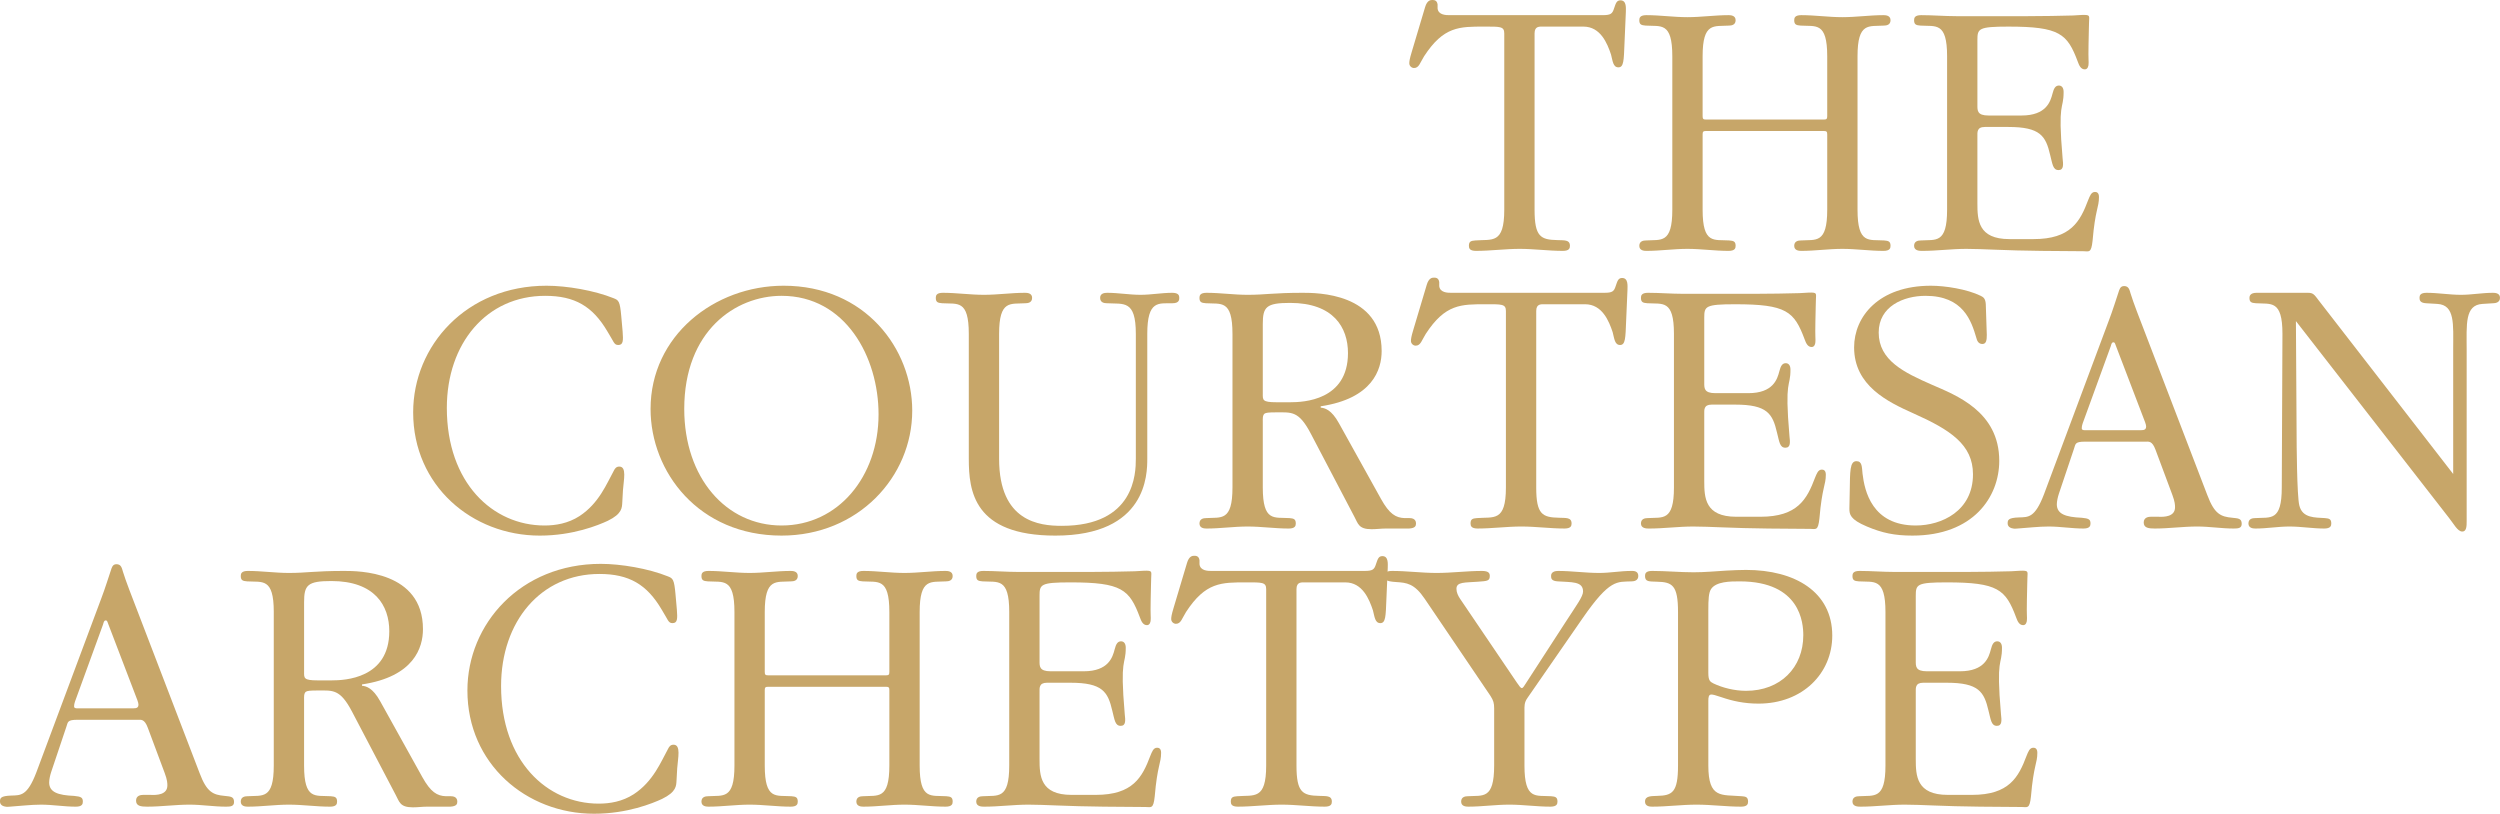
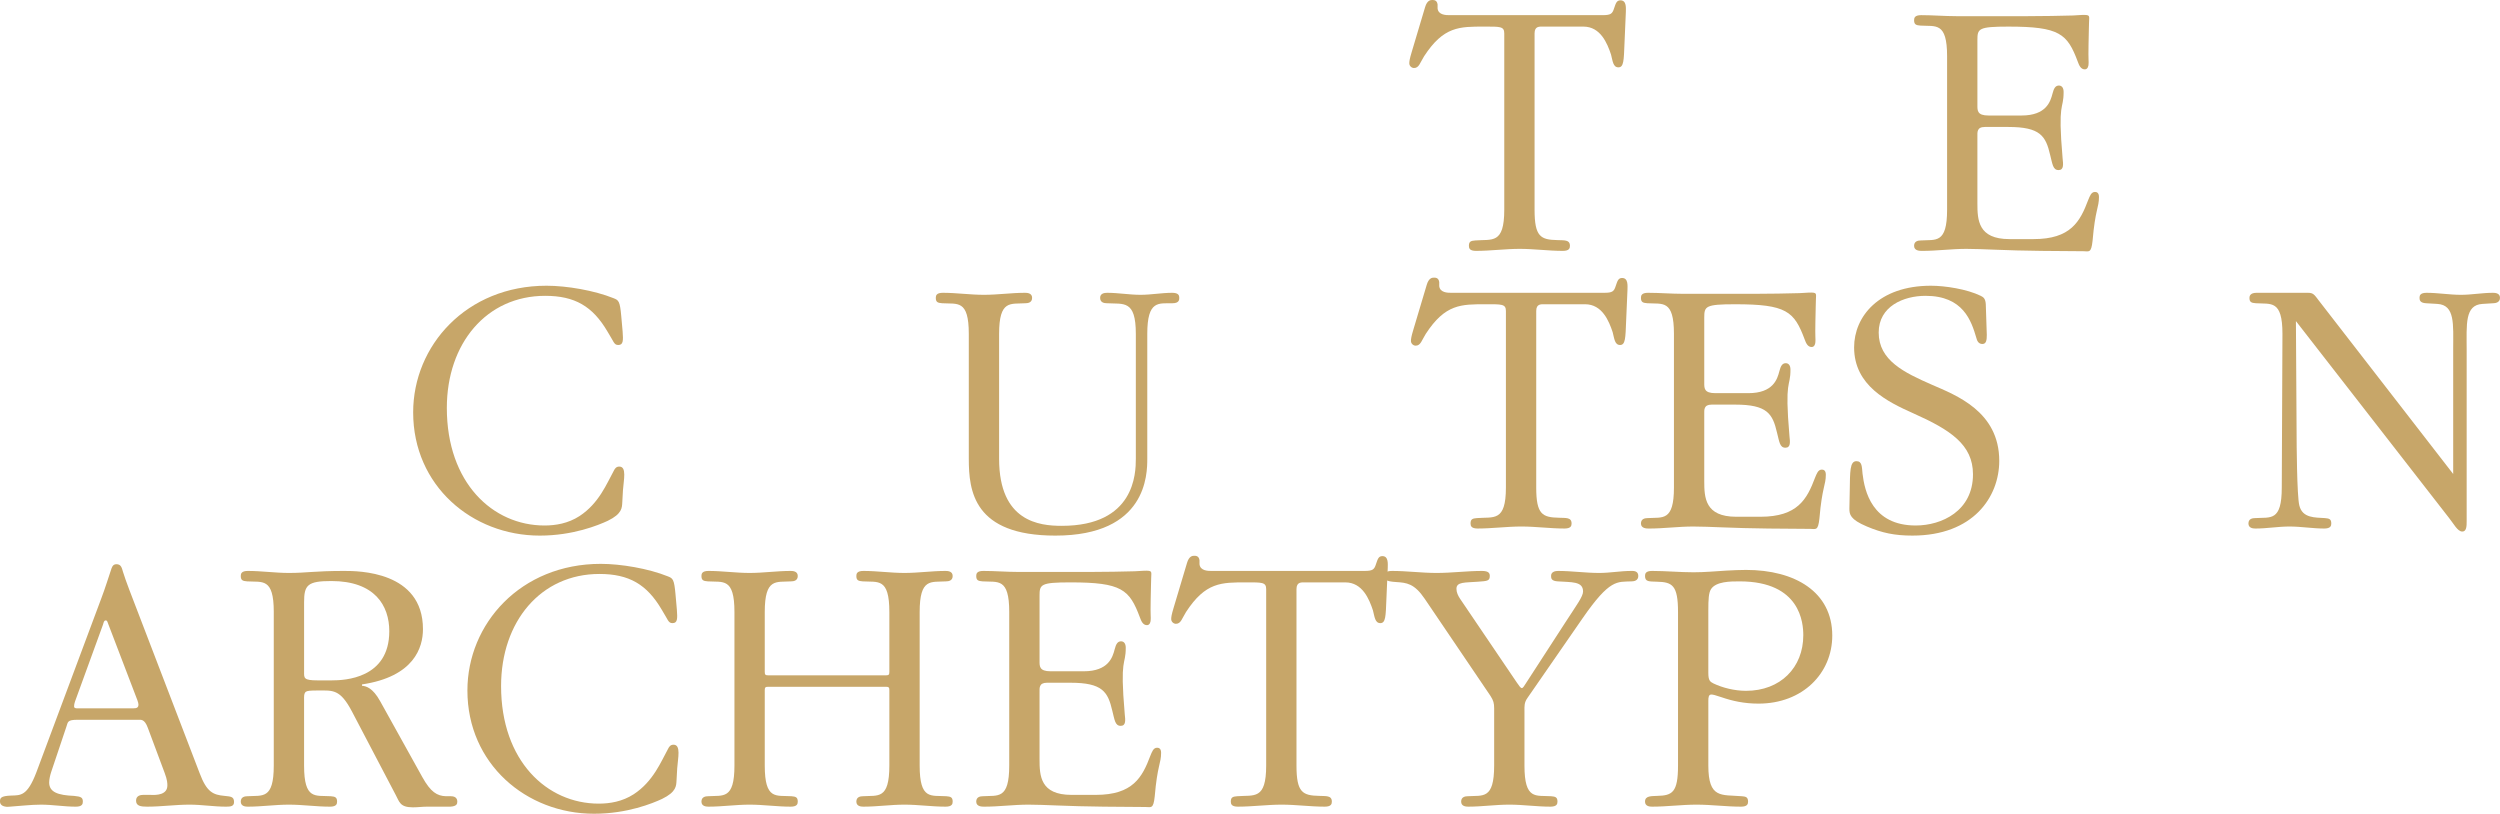
<svg xmlns="http://www.w3.org/2000/svg" xml:space="preserve" width="226.059mm" height="73.581mm" style="shape-rendering:geometricPrecision; text-rendering:geometricPrecision; image-rendering:optimizeQuality; fill-rule:evenodd; clip-rule:evenodd" viewBox="0 0 27083.34 8815.48">
  <defs>
    <style type="text/css">  .fil0 {fill:#C7A669;fill-rule:nonzero}  </style>
  </defs>
  <g id="Слой_x0020_1">
    <g id="_2688981568816">
      <path class="fil0" d="M17361.56 164.16c87.53,0 105.79,-14.59 124.05,-72.95 18.22,-51.1 25.53,-87.58 69.32,-87.58 69.27,0 58.37,87.58 58.37,127.68l-14.58 339.3c-7.32,182.42 -7.32,259.01 -65.69,259.01 -58.36,0 -62.04,-69.32 -80.26,-138.63 -40.15,-120.38 -113.1,-302.79 -299.15,-302.79l-434.16 0c-40.15,0 -94.89,-7.32 -94.89,72.95l0 1911.68c0,291.85 65.69,324.69 248.14,328.32 69.27,3.68 134.95,-7.27 134.95,62.05 0,25.53 -7.27,54.73 -76.63,54.73 -156.84,0 -310.1,-21.89 -466.95,-21.89 -156.89,0 -317.4,21.89 -474.29,21.89 -69.32,0 -76.63,-29.2 -76.63,-54.73 0,-47.42 21.94,-54.73 69.36,-58.37 182.42,-14.62 313.74,43.74 313.74,-332l0 -1911.68c0,-76.59 -47.43,-72.95 -215.22,-72.95 -269.98,0 -441.45,-3.64 -653.08,321.05 -43.74,69.31 -54.69,127.68 -109.42,127.68 -25.53,0 -51.06,-21.89 -51.06,-51.06 0,-21.89 3.63,-47.46 25.53,-120.41l145.9 -488.88c21.89,-72.95 58.41,-76.58 76.63,-76.58 18.26,0 51.05,0 58.36,47.42l0 43.79c7.32,72.95 94.85,72.95 127.73,72.95l1659.92 0z" />
-       <path class="fil0" d="M18116.67 609.24c0,-375.79 -124.05,-321.05 -288.21,-331.95 -47.42,-3.68 -69.32,-10.99 -69.32,-58.42 0,-25.52 7.32,-54.73 76.63,-54.73 149.58,0 295.52,21.89 445.06,21.89 149.61,0 295.52,-21.89 445.09,-21.89 25.57,0 76.63,3.68 76.63,54.73 0,51.1 -43.79,58.42 -73,58.42 -160.48,10.9 -284.53,-40.16 -284.53,331.95l0 649.4c0,29.16 7.27,36.48 36.48,36.48l1276.86 0c29.21,0 36.52,-7.32 36.52,-36.48l0 -649.4c0,-375.79 -124.08,-321.05 -288.24,-331.95 -47.42,-3.68 -69.32,-10.99 -69.32,-58.42 0,-25.52 7.32,-54.73 76.63,-54.73 149.58,0 295.48,21.89 445.06,21.89 149.61,0 295.52,-21.89 445.13,-21.89 25.53,0 76.59,3.68 76.59,54.73 0,51.1 -43.79,58.42 -72.95,58.42 -160.53,10.9 -284.58,-40.16 -284.58,331.95l0 1663.6c0,375.77 124.05,321.05 288.21,331.98 47.42,3.64 69.32,10.95 69.32,58.37 0,25.53 -7.32,54.74 -76.59,54.74 -149.61,0 -295.52,-21.9 -445.13,-21.9 -149.58,0 -295.48,21.9 -445.06,21.9 -25.53,0 -76.63,-3.68 -76.63,-54.74 0,-51.05 43.79,-58.37 72.95,-58.37 160.53,-10.94 284.61,40.11 284.61,-331.98l0 -817.2c0,-29.21 -7.31,-36.47 -36.52,-36.47l-1276.86 0c-29.21,0 -36.48,7.26 -36.48,36.47l0 817.2c0,375.77 124.05,321.05 288.21,331.98 47.42,3.64 69.32,10.95 69.32,58.37 0,25.53 -7.32,54.74 -76.63,54.74 -149.58,0 -295.48,-21.9 -445.09,-21.9 -149.54,0 -295.48,21.9 -445.06,21.9 -25.53,0 -76.63,-3.68 -76.63,-54.74 0,-51.05 43.79,-58.37 72.95,-58.37 160.53,-10.94 284.58,40.11 284.58,-331.98l0 -1663.6z" />
      <path class="fil0" d="M21093.53 609.24c0,-375.79 -124.05,-321.05 -288.21,-331.95 -47.42,-3.68 -69.31,-10.99 -69.31,-58.42 0,-25.52 7.31,-54.73 76.63,-54.73 127.68,0 251.73,10.99 379.4,10.99l777.05 0c124.05,0 390.35,-3.68 485.24,-7.31 167.79,-10.95 178.74,-10.95 178.74,29.16 0,29.21 -3.63,58.37 -3.63,113.1l-3.64 171.47c-3.68,175.11 3.64,182.42 0,215.26 0,14.59 -7.31,54.69 -40.15,54.69 -43.79,0 -62,-43.74 -76.58,-83.89 -113.11,-302.79 -197,-379.42 -751.56,-379.42 -324.69,0 -335.63,21.89 -335.63,145.94l0 704.1c0,58.36 -3.64,113.1 120.41,113.1l357.53 0c269.95,0 313.73,-153.21 335.63,-237.11 14.58,-58.41 32.84,-87.57 69.31,-87.57 29.16,0 51.06,21.89 51.06,69.31 0,204.31 -65.68,87.53 -10.95,718.72 7.31,65.64 14.58,127.68 -43.79,127.68 -62,0 -65.63,-65.68 -91.16,-164.16 -47.42,-204.34 -105.84,-302.82 -452.4,-302.82l-255.37 0c-87.58,0 -80.26,58.37 -80.26,102.16l0 725.98c0,178.74 7.26,386.72 346.56,386.72l262.68 0c401.32,0 503.46,-189.73 590.99,-423.19 18.26,-43.79 32.84,-87.58 73,-87.58 14.58,0 43.79,3.64 43.79,54.74 0,116.73 -40.16,131.31 -69.32,474.25 -14.63,138.63 -40.15,113.1 -98.52,113.1l-452.41 -3.63c-393.98,-3.68 -642.04,-21.9 -817.19,-21.9 -160.53,0 -317.37,21.9 -477.9,21.9 -25.57,0 -87.57,0 -87.57,-54.74 0,-51.05 43.79,-58.37 72.99,-58.37 160.48,-10.94 284.53,40.11 284.53,-331.98l0 -1663.6z" />
      <path class="fil0" d="M6745.11 3591.51c7.32,98.53 7.32,145.95 -47.42,145.95 -47.42,0 -47.42,-36.48 -116.74,-145.95 -160.52,-273.61 -353.88,-386.72 -674.93,-386.72 -634.77,0 -1065.28,514.41 -1065.28,1214.88 0,809.93 496.19,1273.23 1058.02,1273.23 120.37,0 255.36,-21.89 379.4,-102.16 211.59,-138.63 295.48,-353.88 372.11,-492.51 10.95,-21.89 25.53,-43.74 58.37,-43.74 83.94,0 47.42,145.9 40.11,255.37l-7.27 131.32c-3.63,58.36 0,124.05 -156.89,200.68 -102.11,47.42 -375.74,160.52 -736.93,160.52 -733.3,0 -1371.71,-539.98 -1371.71,-1335.28 0,-722.35 576.4,-1371.71 1444.7,-1371.71 218.89,0 518.04,51.05 725.99,135 54.69,21.84 69.31,29.16 83.89,196.95l14.58 164.19z" />
-       <path class="fil0" d="M7047.83 4430.6c0,-795.3 693.14,-1335.23 1441.02,-1335.23 882.88,0 1393.65,682.2 1393.65,1353.49 0,718.68 -587.35,1353.5 -1415.5,1353.5 -897.45,0 -1419.17,-689.56 -1419.17,-1371.76zm2469.84 58.37c0,-620.19 -357.51,-1284.18 -1050.67,-1284.18 -499.82,0 -1054.35,379.42 -1054.35,1225.81 0,744.25 452.37,1262.29 1054.35,1262.29 612.89,0 1050.67,-528.99 1050.67,-1203.92z" />
      <path class="fil0" d="M10823.64 4970.54c0,682.25 437.79,725.99 678.56,725.99 791.67,0 802.62,-569.09 802.62,-725.99l0 -1353.49c0,-372.11 -131.36,-321.05 -313.74,-331.95 -29.2,0 -72.99,-7.32 -72.99,-58.42 0,-47.42 43.79,-54.69 76.63,-54.69 120.37,0 240.78,21.85 361.16,21.85 113.1,0 229.84,-21.85 342.93,-21.85 69.31,0 76.63,29.17 76.63,54.69 0,18.26 0,58.42 -72.95,58.42 -149.63,3.63 -273.67,-36.52 -273.67,331.95l0 1353.49c0,164.16 -3.63,831.83 -995.93,831.83 -886.56,0 -937.61,-485.25 -937.61,-831.83l0 -1353.49c0,-375.79 -124.05,-321.05 -288.21,-331.95 -47.42,-3.68 -69.32,-10.95 -69.32,-58.42 0,-25.52 7.27,-54.69 76.59,-54.69 149.61,0 295.55,21.85 445.09,21.85 149.57,0 295.52,-21.85 445.09,-21.85 25.52,0 76.62,3.64 76.62,54.69 0,51.1 -43.78,58.42 -72.99,58.42 -160.48,10.9 -284.53,-40.16 -284.53,331.95l0 1353.49z" />
-       <path class="fil0" d="M13351.79 3617.06c0,-375.79 -124.05,-321.05 -288.21,-332 -47.42,-3.63 -69.32,-10.94 -69.32,-58.37 0,-25.52 7.27,-54.73 76.63,-54.73 149.54,0 295.48,21.89 445.06,21.89 193.32,0 277.26,-21.89 598.3,-21.89 149.58,0 853.67,0 853.67,631.14 0,200.68 -98.48,514.41 -660.3,598.3l0 14.63c43.78,3.63 116.73,21.85 197,167.79l456.03 820.88c91.21,164.16 160.53,204.27 255.37,207.95l54.74 0c65.63,0 69.27,43.74 69.27,58.36 0,25.53 -7.27,51.06 -76.59,54.74l-116.73 0 -135 0c-51.06,0 -98.48,7.27 -153.21,7.27 -142.31,0 -145.95,-62.01 -186.06,-135l-470.61 -897.46c-131.37,-251.73 -208,-233.47 -375.79,-233.47 -83.89,0 -113.1,3.63 -127.68,14.58 -21.9,18.26 -18.22,62.04 -18.22,83.94l0 715.04c0,375.74 124.01,321.05 288.17,332 47.42,3.63 69.36,10.94 69.36,58.36 0,25.53 -7.32,54.74 -76.63,54.74 -149.61,0 -295.52,-21.9 -445.09,-21.9 -149.58,0 -295.52,21.9 -445.06,21.9 -25.57,0 -76.63,-3.68 -76.63,-54.74 0,-51.1 43.75,-58.36 72.95,-58.36 160.53,-10.95 284.58,40.1 284.58,-332l0 -1663.6zm328.35 645.72c0,69.32 -7.31,94.89 145.9,94.89l153.21 0c138.63,0 623.83,-18.26 623.83,-532.66 0,-277.27 -156.84,-543.57 -627.46,-543.57 -259.05,0 -295.48,43.79 -295.48,229.84l0 751.51z" />
      <path class="fil0" d="M17379.34 3171.98c87.57,0 105.79,-14.58 124.05,-72.99 18.21,-51.06 25.53,-87.54 69.31,-87.54 69.32,0 58.37,87.54 58.37,127.69l-14.62 339.26c-7.27,182.42 -7.27,259.05 -65.64,259.05 -58.37,0 -62.05,-69.31 -80.26,-138.63 -40.16,-120.42 -113.11,-302.79 -299.16,-302.79l-434.14 0c-40.11,0 -94.85,-7.31 -94.85,72.95l0 1911.69c0,291.84 65.69,324.68 248.1,328.32 69.32,3.68 134.96,-7.27 134.96,62 0,25.57 -7.27,54.73 -76.63,54.73 -156.85,0 -310.06,-21.84 -466.95,-21.84 -156.89,0 -317.42,21.84 -474.3,21.84 -69.31,0 -76.58,-29.16 -76.58,-54.73 0,-47.42 21.89,-54.69 69.31,-58.32 182.42,-14.63 313.74,43.74 313.74,-332l0 -1911.69c0,-76.63 -47.42,-72.95 -215.26,-72.95 -269.95,0 -441.42,-3.68 -653.04,321.05 -43.74,69.32 -54.69,127.68 -109.42,127.68 -25.53,0 -51.06,-21.89 -51.06,-51.05 0,-21.94 3.64,-47.47 25.53,-120.42l145.95 -488.88c21.85,-72.95 58.37,-76.62 76.58,-76.62 18.26,0 51.1,0 58.37,47.46l0 43.75c7.31,72.99 94.89,72.99 127.73,72.99l1659.92 0z" />
      <path class="fil0" d="M18134.46 3617.06c0,-375.79 -124.05,-321.05 -288.21,-332 -47.42,-3.63 -69.32,-10.94 -69.32,-58.37 0,-25.52 7.27,-54.73 76.63,-54.73 127.69,0 251.74,10.95 379.42,10.95l777.04 0c124.05,0 390.37,-3.64 485.2,-7.32 167.84,-10.9 178.79,-10.9 178.79,29.21 0,29.21 -3.64,58.37 -3.64,113.1l-3.68 171.48c-3.63,175.1 3.68,182.41 0,215.26 0,14.58 -7.27,54.68 -40.11,54.68 -43.78,0 -62.04,-43.74 -76.62,-83.89 -113.11,-302.79 -197,-379.42 -751.52,-379.42 -324.72,0 -335.63,21.89 -335.63,145.94l0 704.1c0,58.36 -3.63,113.1 120.37,113.1l357.53 0c269.95,0 313.77,-153.26 335.66,-237.15 14.58,-58.37 32.8,-87.53 69.32,-87.53 29.16,0 51.05,21.89 51.05,69.31 0,204.27 -65.68,87.53 -10.94,718.67 7.31,65.69 14.58,127.73 -43.79,127.73 -62,0 -65.64,-65.68 -91.21,-164.19 -47.42,-204.31 -105.79,-302.79 -452.37,-302.79l-255.4 0c-87.53,0 -80.22,58.37 -80.22,102.11l0 726.03c0,178.74 7.27,386.69 346.58,386.69l262.68 0c401.3,0 503.46,-189.69 590.99,-423.16 18.26,-43.79 32.84,-87.58 72.99,-87.58 14.58,0 43.75,3.64 43.75,54.74 0,116.73 -40.11,131.32 -69.32,474.25 -14.58,138.63 -40.11,113.1 -98.52,113.1l-452.37 -3.63c-394,-3.68 -642.09,-21.9 -817.2,-21.9 -160.52,0 -317.4,21.9 -477.93,21.9 -25.53,0 -87.53,0 -87.53,-54.74 0,-51.1 43.79,-58.36 72.95,-58.36 160.53,-10.95 284.58,40.1 284.58,-332l0 -1663.6z" />
      <path class="fil0" d="M21523.58 3628.01c0,51.06 -3.63,98.52 -47.42,98.52 -43.79,0 -58.37,-36.52 -65.68,-65.68 -54.73,-186.05 -142.26,-456.04 -550.83,-456.04 -237.16,0 -507.14,113.11 -507.14,397.67 0,302.79 277.29,434.11 576.45,565.46 259,113.11 729.62,288.21 729.62,824.47 0,390.4 -280.89,809.93 -941.24,809.93 -193.37,0 -328.37,-29.17 -492.53,-98.48 -182.37,-76.63 -189.68,-131.37 -189.68,-193.37l3.63 -186.1c3.68,-218.84 0,-328.31 72.95,-328.31 62.05,0 58.37,62.04 65.68,134.99 21.9,186.06 102.16,561.8 576.41,561.8 280.93,0 620.2,-156.85 620.2,-554.52 0,-321.05 -244.43,-481.53 -645.73,-660.3 -277.26,-124.05 -642.09,-299.16 -642.09,-715.04 0,-332 266.32,-667.62 831.78,-667.62 153.26,0 390.35,36.47 539.93,109.42 29.21,14.58 51.1,29.21 54.74,91.21l10.94 332z" />
-       <path class="fil0" d="M23913.11 5364.55c76.63,204.32 145.94,233.48 269.98,244.43 58.37,7.31 102.16,3.68 102.16,65.68 0,47.42 -36.52,51.1 -87.58,51.1 -131.36,0 -262.68,-21.9 -393.98,-21.9 -153.26,0 -306.47,21.9 -459.69,21.9 -69.31,0 -120.41,-7.31 -120.41,-65.68 0,-54.74 51.1,-62.05 76.63,-62.05l80.21 0c65.69,3.68 182.42,0 182.42,-102.11 0,-21.9 0,-58.42 -29.16,-135l-182.37 -488.88c-36.52,-98.47 -73,-87.53 -109.47,-87.53l-653.04 0c-113.1,0 -102.16,25.53 -120.42,76.59l-164.15 488.87c-10.95,32.84 -21.9,80.27 -21.9,113.11 0,105.79 94.85,138.63 270,145.9 76.58,7.31 94.84,18.26 94.84,62.04 0,25.53 -7.31,54.74 -76.63,54.74 -124.05,0 -251.73,-21.9 -375.74,-21.9 -113.1,0 -226.21,14.59 -339.3,21.9 -14.58,0 -29.21,3.63 -43.79,0 -58.36,-7.31 -62,-43.79 -62,-54.74 0,-36.47 3.64,-62.04 124.05,-65.68 98.48,-3.63 171.43,7.32 269.95,-251.73l704.09 -1886.13c32.84,-83.89 91.21,-266.31 102.16,-299.15 10.95,-32.85 18.26,-69.32 62.05,-69.32 51.05,0 58.37,43.79 69.31,80.26 7.32,25.53 47.42,142.27 69.32,197l762.46 1988.27zm-988.67 -1612.49c-10.95,-25.53 -10.95,-43.79 -29.21,-43.79 -18.21,0 -21.89,18.26 -29.16,43.79l-302.79 831.77c-10.94,32.84 -10.94,47.43 -10.94,58.37 0,10.95 10.94,18.26 29.16,18.26l612.93 0c32.79,0 76.58,-3.63 43.74,-87.57l-313.74 -820.83z" />
      <path class="fil0" d="M26576.25 5134.71l0 -1357.13c0,-262.68 21.89,-474.25 -171.47,-485.19l-124.05 -7.32c-62.01,-3.63 -69.32,-32.84 -69.32,-58.37 0,-25.52 7.31,-54.73 76.63,-54.73 124.05,0 248.1,21.89 372.11,21.89 116.78,0 229.84,-21.89 346.56,-21.89 25.58,0 76.63,3.63 76.63,54.73 0,51.06 -51.05,58.37 -72.99,58.37l-116.74 7.32c-193.32,10.94 -171.43,222.52 -171.43,492.51l0 1860.55c0,51.1 0,113.1 -47.42,113.1 -51.1,0 -94.89,-87.53 -142.31,-145.89l-1659.96 -2134.22 7.31 1207.55c0,109.47 3.63,685.88 29.21,788.03 32.84,142.27 175.1,131.32 277.26,138.64 47.42,3.63 69.31,10.94 69.31,58.36 0,25.53 -7.26,54.74 -76.62,54.74 -124.05,0 -251.74,-21.9 -375.74,-21.9 -124.05,0 -244.47,21.9 -368.48,21.9 -25.52,0 -76.62,-3.68 -76.62,-54.74 0,-51.1 43.78,-58.36 72.95,-58.36 167.83,-10.95 288.19,40.1 288.19,-332l7.32 -1663.6c0,-372.11 -124.05,-321.05 -288.25,-332 -47.42,-3.63 -69.27,-10.94 -69.27,-58.37 0,-18.21 7.27,-54.73 76.59,-54.73l558.19 0c58.37,0 69.32,21.89 116.74,83.94l1455.65 1878.81z" />
      <path class="fil0" d="M2163.42 8377.66c76.58,204.31 145.94,233.48 269.95,244.42 58.37,7.32 102.15,3.68 102.15,65.69 0,47.42 -36.47,51.1 -87.57,51.1 -131.32,0 -262.64,-21.9 -393.96,-21.9 -153.24,0 -306.5,21.9 -459.71,21.9 -69.32,0 -120.37,-7.32 -120.37,-65.69 0,-54.73 51.05,-62.04 76.63,-62.04l80.21 0c65.68,3.68 182.42,0 182.42,-102.11 0,-21.9 0,-58.42 -29.16,-135l-182.42 -488.88c-36.47,-98.48 -72.99,-87.53 -109.42,-87.53l-653.04 0c-113.1,0 -102.16,25.53 -120.42,76.58l-164.16 488.88c-10.94,32.84 -21.89,80.26 -21.89,113.1 0,105.79 94.84,138.64 269.95,145.9 76.63,7.32 94.84,18.26 94.84,62.05 0,25.53 -7.26,54.74 -76.58,54.74 -124.05,0 -251.73,-21.9 -375.77,-21.9 -113.11,0 -226.17,14.58 -339.27,21.9 -14.58,0 -29.21,3.63 -43.79,0 -58.41,-7.32 -62.04,-43.79 -62.04,-54.74 0,-36.47 3.63,-62.05 124.05,-65.68 98.52,-3.63 171.47,7.31 269.98,-251.73l704.09 -1886.13c32.84,-83.9 91.21,-266.32 102.16,-299.16 10.95,-32.84 18.26,-69.31 62,-69.31 51.1,0 58.42,43.79 69.32,80.26 7.31,25.53 47.42,142.26 69.31,197l762.51 1988.27zm-988.7 -1612.5c-10.91,-25.52 -10.91,-43.78 -29.17,-43.78 -18.26,0 -21.89,18.26 -29.16,43.78l-302.79 831.78c-10.99,32.84 -10.99,47.42 -10.99,58.37 0,10.95 10.99,18.26 29.21,18.26l612.88 0c32.84,0 76.63,-3.63 43.79,-87.58l-313.77 -820.83z" />
      <path class="fil0" d="M2965.94 6630.17c0,-375.77 -124.05,-321.05 -288.21,-332 -47.42,-3.63 -69.32,-10.94 -69.32,-58.36 0,-25.53 7.27,-54.74 76.63,-54.74 149.58,0 295.48,21.89 445.05,21.89 193.37,0 277.27,-21.89 598.35,-21.89 149.58,0 853.67,0 853.67,631.14 0,200.68 -98.52,514.41 -660.35,598.31l0 14.62c43.79,3.64 116.74,21.85 197,167.79l456.04 820.88c91.21,164.16 160.52,204.27 255.37,207.95l54.73 0c65.68,0 69.32,43.74 69.32,58.36 0,25.53 -7.27,51.06 -76.63,54.74l-116.74 0 -134.99 0c-51.06,0 -98.48,7.27 -153.22,7.27 -142.26,0 -145.9,-62.01 -186.05,-135l-470.62 -897.46c-131.36,-251.73 -207.94,-233.47 -375.74,-233.47 -83.94,0 -113.15,3.63 -127.73,14.58 -21.89,18.26 -18.21,62.05 -18.21,83.94l0 715.04c0,375.74 124,321.05 288.16,332 47.42,3.63 69.36,10.94 69.36,58.36 0,25.53 -7.31,54.74 -76.62,54.74 -149.58,0 -295.53,-21.89 -445.11,-21.89 -149.57,0 -295.47,21.89 -445.05,21.89 -25.53,0 -76.63,-3.68 -76.63,-54.74 0,-51.1 43.79,-58.36 72.95,-58.36 160.53,-10.95 284.58,40.1 284.58,-332l0 -1663.6zm328.35 645.72c0,69.32 -7.31,94.89 145.94,94.89l153.22 0c138.63,0 623.83,-18.26 623.83,-532.66 0,-277.26 -156.85,-543.57 -627.51,-543.57 -259.01,0 -295.48,43.79 -295.48,229.84l0 751.51z" />
      <path class="fil0" d="M7332.79 6604.63c7.31,98.52 7.31,145.95 -47.43,145.95 -47.42,0 -47.42,-36.48 -116.73,-145.95 -160.53,-273.63 -353.88,-386.72 -674.93,-386.72 -634.78,0 -1065.3,514.41 -1065.3,1214.88 0,809.92 496.19,1273.23 1057.98,1273.23 120.42,0 255.42,-21.9 379.42,-102.16 211.63,-138.63 295.52,-353.88 372.14,-492.51 10.95,-21.89 25.53,-43.74 58.37,-43.74 83.9,0 47.42,145.9 40.11,255.37l-7.27 131.31c-3.63,58.37 0,124.05 -156.89,200.68 -102.15,47.42 -375.74,160.53 -736.93,160.53 -733.3,0 -1371.71,-539.98 -1371.71,-1335.28 0,-722.36 576.41,-1371.71 1444.66,-1371.71 218.89,0 518.04,51.05 725.98,134.99 54.74,21.85 69.36,29.17 83.95,196.96l14.58 164.19z" />
      <path class="fil0" d="M7956.53 6630.17c0,-375.77 -124.05,-321.05 -288.21,-332 -47.42,-3.63 -69.32,-10.94 -69.32,-58.36 0,-25.53 7.27,-54.74 76.63,-54.74 149.58,0 295.48,21.89 445.06,21.89 149.58,0 295.52,-21.89 445.09,-21.89 25.57,0 76.63,3.63 76.63,54.74 0,51.05 -43.79,58.36 -73,58.36 -160.48,10.95 -284.53,-40.1 -284.53,332l0 649.36c0,29.21 7.27,36.52 36.48,36.52l1276.86 0c29.21,0 36.48,-7.31 36.48,-36.52l0 -649.36c0,-375.77 -124.05,-321.05 -288.21,-332 -47.42,-3.63 -69.32,-10.94 -69.32,-58.36 0,-25.53 7.27,-54.74 76.63,-54.74 149.58,0 295.52,21.89 445.06,21.89 149.58,0 295.55,-21.89 445.09,-21.89 25.57,0 76.63,3.63 76.63,54.74 0,51.05 -43.79,58.36 -72.95,58.36 -160.53,10.95 -284.58,-40.1 -284.58,332l0 1663.6c0,375.74 124.05,321.05 288.21,332 47.42,3.63 69.32,10.94 69.32,58.36 0,25.53 -7.32,54.74 -76.63,54.74 -149.54,0 -295.52,-21.89 -445.09,-21.89 -149.54,0 -295.48,21.89 -445.06,21.89 -25.53,0 -76.63,-3.68 -76.63,-54.74 0,-51.1 43.79,-58.36 72.95,-58.36 160.53,-10.95 284.58,40.1 284.58,-332l0 -817.2c0,-29.2 -7.27,-36.47 -36.48,-36.47l-1276.86 0c-29.21,0 -36.48,7.27 -36.48,36.47l0 817.2c0,375.74 124.05,321.05 288.21,332 47.42,3.63 69.32,10.94 69.32,58.36 0,25.53 -7.32,54.74 -76.63,54.74 -149.58,0 -295.52,-21.89 -445.09,-21.89 -149.58,0 -295.48,21.89 -445.06,21.89 -25.52,0 -76.63,-3.68 -76.63,-54.74 0,-51.1 43.79,-58.36 73,-58.36 160.48,-10.95 284.53,40.1 284.53,-332l0 -1663.6z" />
      <path class="fil0" d="M10933.41 6630.17c0,-375.77 -124.05,-321.05 -288.21,-332 -47.42,-3.63 -69.31,-10.94 -69.31,-58.36 0,-25.53 7.26,-54.74 76.62,-54.74 127.69,0 251.69,10.95 379.38,10.95l777.08 0c124.05,0 390.37,-3.64 485.2,-7.32 167.84,-10.9 178.74,-10.9 178.74,29.21 0,29.21 -3.63,58.37 -3.63,113.1l-3.63 171.48c-3.64,175.1 3.63,182.42 0,215.26 0,14.58 -7.27,54.69 -40.11,54.69 -43.79,0 -62.05,-43.75 -76.63,-83.9 -113.11,-302.79 -197,-379.42 -751.56,-379.42 -324.69,0 -335.59,21.89 -335.59,145.94l0 704.1c0,58.37 -3.68,113.1 120.37,113.1l357.53 0c269.95,0 313.77,-153.26 335.63,-237.15 14.58,-58.37 32.84,-87.53 69.32,-87.53 29.2,0 51.05,21.89 51.05,69.31 0,204.27 -65.64,87.53 -10.95,718.68 7.32,65.68 14.63,127.73 -43.74,127.73 -62,0 -65.68,-65.69 -91.21,-164.21 -47.42,-204.31 -105.79,-302.79 -452.4,-302.79l-255.37 0c-87.53,0 -80.22,58.37 -80.22,102.11l0 726.03c0,178.74 7.27,386.69 346.58,386.69l262.64 0c401.3,0 503.46,-189.69 591.03,-423.16 18.22,-43.79 32.84,-87.58 72.95,-87.58 14.58,0 43.79,3.64 43.79,54.74 0,116.74 -40.16,131.32 -69.32,474.25 -14.58,138.63 -40.15,113.1 -98.52,113.1l-452.37 -3.63c-394,-3.68 -642.09,-21.89 -817.19,-21.89 -160.53,0 -317.42,21.89 -477.93,21.89 -25.53,0 -87.53,0 -87.53,-54.74 0,-51.1 43.74,-58.36 72.94,-58.36 160.53,-10.95 284.58,40.1 284.58,-332l0 -1663.6z" />
      <path class="fil0" d="M14782.22 6185.09c87.57,0 105.79,-14.58 124.05,-73 18.21,-51.05 25.53,-87.53 69.31,-87.53 69.32,0 58.37,87.53 58.37,127.69l-14.58 339.26c-7.31,182.42 -7.31,259.05 -65.68,259.05 -58.37,0 -62.05,-69.32 -80.26,-138.63 -40.16,-120.42 -113.11,-302.79 -299.16,-302.79l-434.14 0c-40.16,0 -94.85,-7.32 -94.85,72.95l0 1911.69c0,291.84 65.69,324.68 248.11,328.31 69.31,3.68 134.95,-7.26 134.95,62.01 0,25.57 -7.27,54.73 -76.63,54.73 -156.85,0 -310.06,-21.85 -466.95,-21.85 -156.89,0 -317.42,21.85 -474.25,21.85 -69.32,0 -76.63,-29.16 -76.63,-54.73 0,-47.43 21.89,-54.69 69.31,-58.33 182.42,-14.62 313.74,43.75 313.74,-331.98l0 -1911.69c0,-76.63 -47.42,-72.95 -215.21,-72.95 -270,0 -441.46,-3.68 -653.09,321.05 -43.74,69.31 -54.68,127.68 -109.42,127.68 -25.53,0 -51.05,-21.89 -51.05,-51.05 0,-21.94 3.63,-47.47 25.52,-120.42l145.95 -488.88c21.85,-72.95 58.37,-76.63 76.58,-76.63 18.26,0 51.1,0 58.41,47.47l0 43.74c7.27,73 94.85,73 127.69,73l1659.92 0z" />
      <path class="fil0" d="M16431.13 7392.66c58.37,83.9 54.74,80.26 105.79,0l423.2 -653.04c120.42,-186.05 189.73,-277.26 189.73,-331.98 0,-113.11 -127.68,-98.48 -273.63,-109.43 -69.31,-3.68 -72.94,-32.84 -72.94,-58.41 0,-14.58 3.63,-54.69 76.58,-54.69 145.94,0 295.52,21.89 445.09,21.89 116.74,0 229.84,-21.89 346.58,-21.89 21.89,0 76.63,-3.64 76.63,54.69 0,51.1 -47.43,58.41 -72.95,58.41 -156.9,7.27 -233.52,-29.21 -529.04,397.63l-598.3 864.62c-36.47,51.1 -32.84,87.58 -32.84,142.31l0 590.99c0,375.79 124.05,321.05 288.25,332 47.42,3.68 69.31,10.95 69.31,58.37 0,25.52 -7.31,54.73 -76.63,54.73 -149.58,0 -295.52,-21.89 -445.05,-21.89 -149.63,0 -295.56,21.89 -445.14,21.89 -25.53,0 -76.63,-3.63 -76.63,-54.73 0,-51.06 43.79,-58.37 73,-58.37 160.52,-10.95 284.56,40.15 284.56,-332l0 -620.19c0,-54.69 -7.31,-83.9 -40.11,-135l-711.45 -1050.67c-113.1,-167.79 -197,-175.11 -310.05,-182.42 -113.15,-7.27 -127.69,-25.53 -127.69,-65.68 0,-25.53 7.27,-54.69 83.9,-54.69 160.52,0 321.05,21.89 481.56,21.89 164.16,0 328.32,-21.89 492.48,-21.89 76.63,0 83.94,29.16 83.94,54.69 0,54.73 -29.21,54.73 -127.68,62.05 -142.31,10.94 -233.52,0 -233.52,76.58 0,40.15 18.26,76.63 40.15,109.47l612.88 904.77z" />
      <path class="fil0" d="M18178.57 6630.17c0,-291.84 -62,-324.68 -229.79,-328.35 -80.31,-3.64 -127.73,3.68 -127.73,-62 0,-25.53 7.31,-54.74 76.63,-54.74 149.58,0 299.15,14.63 448.72,14.63 120.37,0 237.11,-11 357.53,-18.26 69.31,-3.64 142.26,-7.32 211.58,-7.32 528.98,0 933.98,237.16 933.98,711.41 0,408.61 -321.09,736.98 -798.99,736.98 -156.89,0 -284.56,-29.21 -401.3,-69.36 -65.68,-21.85 -91.21,-29.16 -109.47,-29.16 -29.16,0 -32.79,29.16 -32.79,69.31l0 700.46c0,361.16 142.26,313.74 361.16,332 36.47,3.63 69.31,3.63 69.31,58.36 0,25.53 -7.31,54.74 -76.58,54.74 -160.53,0 -321.09,-21.89 -481.57,-21.89 -160.52,0 -321.05,21.89 -481.56,21.89 -25.53,0 -76.63,-3.68 -76.63,-54.74 0,-65.68 72.99,-58.36 131.32,-62.04 164.19,-3.64 226.19,-36.48 226.19,-328.32l0 -1663.6zm328.37 660.35c0,80.26 18.21,94.84 54.69,113.06 98.52,47.42 229.84,80.26 353.88,80.26 372.14,0 620.19,-251.69 620.19,-601.93 0,-131.37 -29.16,-583.73 -689.51,-583.73 -98.48,0 -255.37,0 -310.1,83.9 -25.53,40.15 -29.16,109.47 -29.16,229.84l0 678.61z" />
-       <path class="fil0" d="M20425.83 6630.17c0,-375.77 -124.05,-321.05 -288.21,-332 -47.42,-3.63 -69.32,-10.94 -69.32,-58.36 0,-25.53 7.27,-54.74 76.63,-54.74 127.69,0 251.69,10.95 379.42,10.95l777.04 0c124.05,0 390.37,-3.64 485.2,-7.32 167.84,-10.9 178.79,-10.9 178.79,29.21 0,29.21 -3.64,58.37 -3.64,113.1l-3.68 171.48c-3.63,175.1 3.68,182.42 0,215.26 0,14.58 -7.27,54.69 -40.11,54.69 -43.78,0 -62.04,-43.75 -76.62,-83.9 -113.11,-302.79 -197,-379.42 -751.52,-379.42 -324.72,0 -335.63,21.89 -335.63,145.94l0 704.1c0,58.37 -3.68,113.1 120.37,113.1l357.53 0c269.98,0 313.77,-153.26 335.63,-237.15 14.58,-58.37 32.84,-87.53 69.31,-87.53 29.21,0 51.1,21.89 51.1,69.31 0,204.27 -65.68,87.53 -10.94,718.68 7.26,65.68 14.58,127.73 -43.79,127.73 -62,0 -65.68,-65.69 -91.21,-164.21 -47.42,-204.31 -105.79,-302.79 -452.37,-302.79l-255.4 0c-87.53,0 -80.22,58.37 -80.22,102.11l0 726.03c0,178.74 7.27,386.69 346.58,386.69l262.68 0c401.3,0 503.46,-189.69 590.99,-423.16 18.26,-43.79 32.84,-87.58 72.99,-87.58 14.58,0 43.75,3.64 43.75,54.74 0,116.74 -40.16,131.32 -69.27,474.25 -14.63,138.63 -40.16,113.1 -98.56,113.1l-452.37 -3.63c-394,-3.68 -642.09,-21.89 -817.2,-21.89 -160.52,0 -317.37,21.89 -477.88,21.89 -25.58,0 -87.58,0 -87.58,-54.74 0,-51.1 43.79,-58.36 72.95,-58.36 160.53,-10.95 284.58,40.1 284.58,-332l0 -1663.6z" />
    </g>
  </g>
</svg>